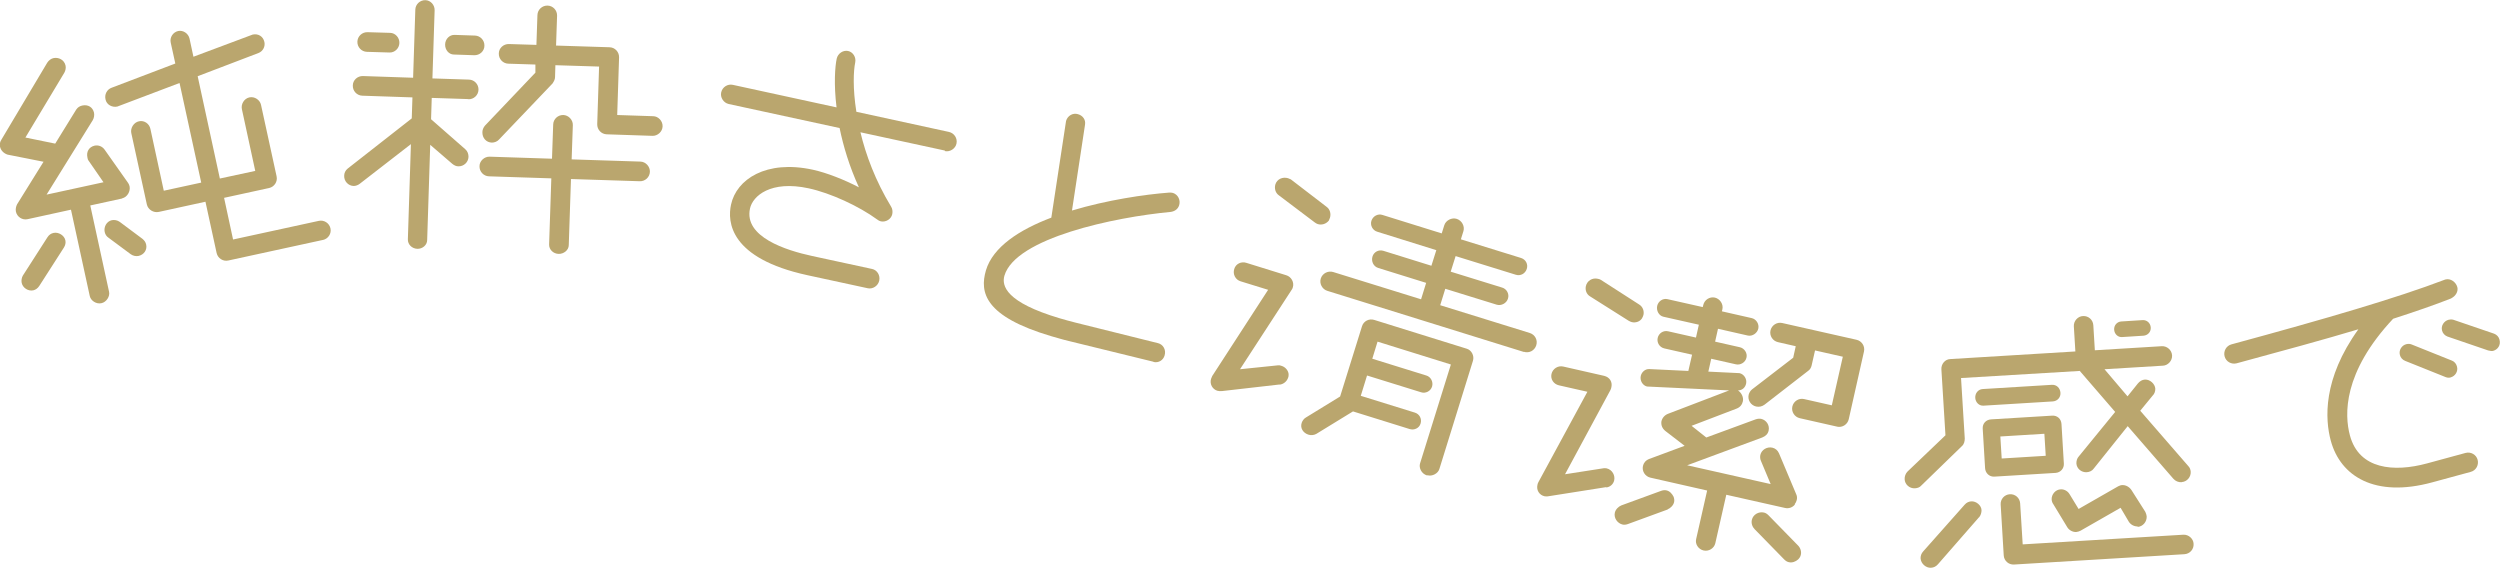
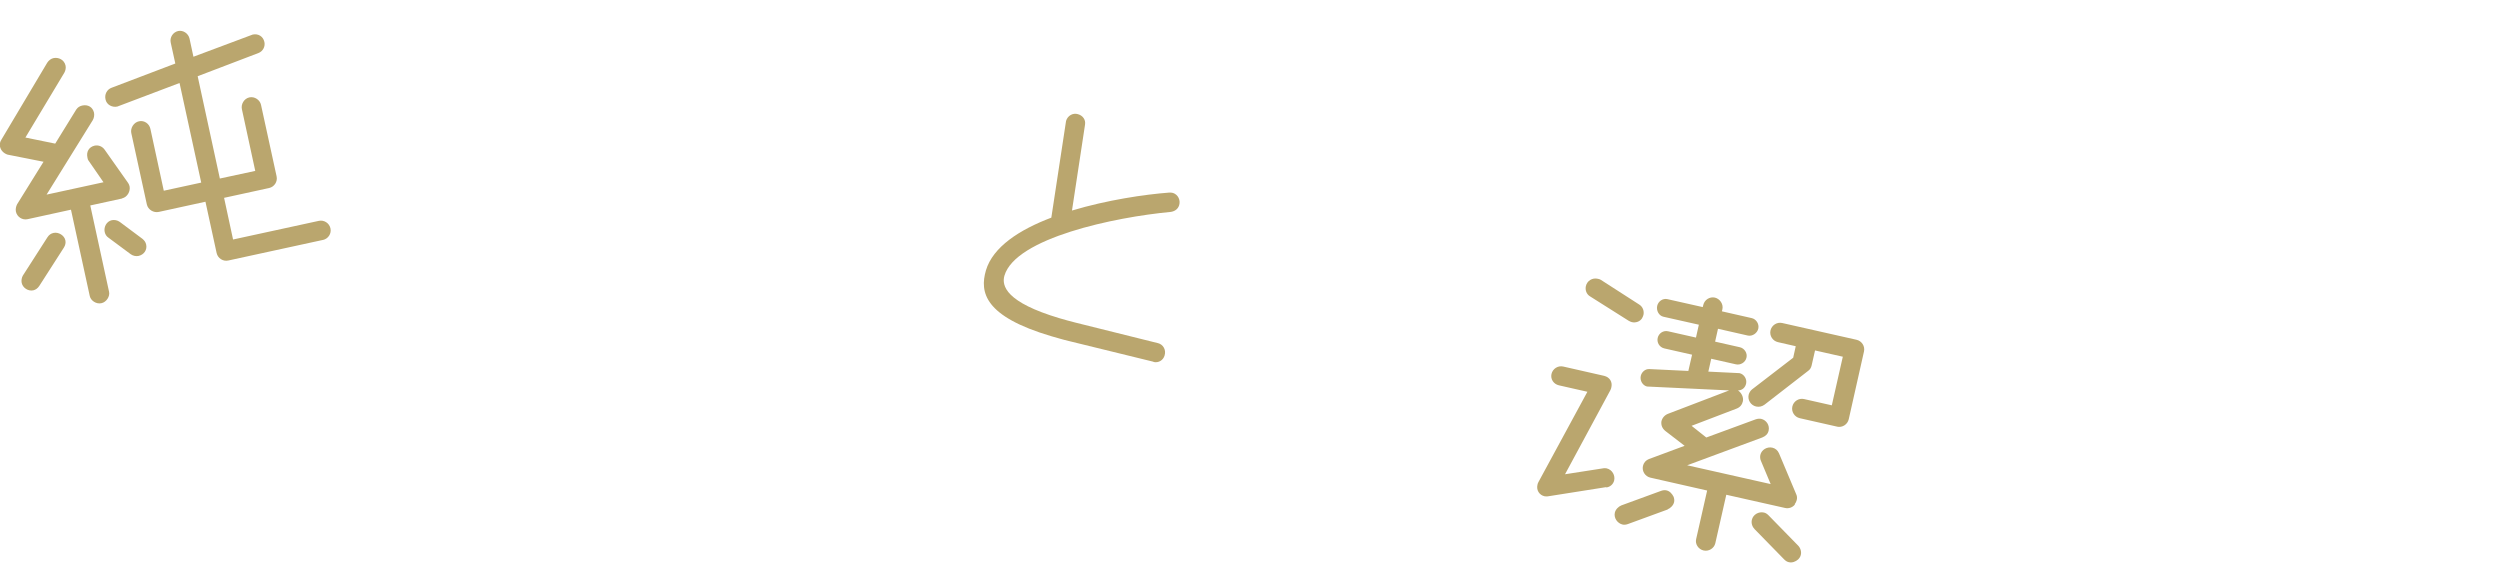
<svg xmlns="http://www.w3.org/2000/svg" id="_イヤー_2" viewBox="0 0 147.6 33.52">
  <defs>
    <style>.cls-1{fill:#baa66e;}</style>
  </defs>
  <g id="text">
    <g>
      <path class="cls-1" d="M7.21,11.72l-1.88,.41,1.11,5.1c.06,.27-.16,.61-.45,.67-.31,.07-.63-.15-.69-.42l-1.11-5.1-2.56,.56c-.31,.07-.62-.13-.69-.44-.03-.14,0-.31,.07-.44l1.56-2.51-2.12-.42c-.22-.07-.4-.24-.45-.47-.03-.14,0-.29,.08-.41L2.79,3.7c.09-.14,.23-.24,.37-.27,.29-.06,.63,.09,.71,.44,.03,.14,0,.29-.07,.42l-2.3,3.83,1.76,.36,1.24-2.01c.09-.14,.22-.21,.36-.24,.33-.07,.61,.09,.69,.42,.03,.16,0,.31-.07,.44l-2.73,4.4,3.36-.73-.87-1.26c-.06-.07-.07-.15-.08-.21-.07-.33,.09-.61,.42-.69,.23-.05,.46,.04,.6,.24l1.39,1.97c.03,.05,.07,.13,.08,.19,.06,.29-.13,.64-.44,.71Zm-3.44,2.9l-1.45,2.26c-.09,.14-.22,.23-.35,.26-.31,.07-.63-.15-.69-.44-.03-.14,0-.31,.07-.43l1.45-2.26c.09-.14,.21-.23,.37-.26,.29-.06,.63,.15,.69,.44,.03,.14,0,.29-.09,.43Zm4.42,.49c-.16,.03-.33,0-.47-.1l-1.32-.98c-.12-.08-.19-.2-.22-.34-.06-.29,.11-.62,.42-.69,.16-.03,.33,0,.47,.1l1.34,1c.12,.1,.19,.2,.22,.34,.07,.31-.13,.6-.45,.67Zm10.9-.95l-5.61,1.22c-.31,.07-.62-.13-.69-.44l-.66-3.03-2.75,.6c-.31,.07-.64-.13-.71-.44l-.92-4.22c-.06-.29,.15-.63,.46-.69,.31-.07,.61,.15,.67,.45l.79,3.65,2.21-.48-1.28-5.88-3.67,1.39c-.31,.07-.64-.11-.7-.42-.07-.29,.08-.59,.36-.69l3.76-1.43-.27-1.23c-.07-.31,.13-.62,.44-.69,.29-.06,.6,.14,.67,.45l.23,1.07,3.5-1.31c.33-.07,.62,.11,.69,.44,.06,.27-.09,.55-.35,.65l-3.59,1.37,1.31,6.04,2.09-.45-.79-3.65c-.06-.29,.13-.62,.44-.69,.31-.07,.63,.15,.69,.44l.92,4.22c.07,.31-.13,.62-.44,.69l-2.66,.58,.53,2.46,5.06-1.1c.31-.07,.62,.13,.69,.44,.07,.31-.13,.62-.45,.69Z" />
-       <path class="cls-1" d="M27.65,5.85l-2.16-.07-.04,1.26,2.02,1.77c.14,.12,.19,.29,.19,.45-.01,.32-.28,.57-.6,.56-.12,0-.24-.05-.36-.15l-1.3-1.12-.18,5.62c0,.3-.28,.53-.58,.52-.32-.01-.57-.26-.56-.56l.18-5.62-3.02,2.34c-.1,.08-.24,.13-.36,.13-.32-.01-.57-.28-.56-.6,0-.16,.07-.32,.21-.43l3.78-2.96,.04-1.24-2.96-.1c-.32-.01-.57-.28-.56-.6,0-.32,.28-.57,.6-.56l2.96,.1,.13-4.02c.01-.32,.28-.57,.6-.56,.3,.01,.55,.28,.54,.6l-.13,4.02,2.16,.07c.32,.01,.57,.28,.56,.6-.01,.32-.28,.57-.6,.56Zm-4.65-2.75l-1.34-.04c-.32-.01-.57-.28-.56-.6,.01-.32,.28-.57,.6-.56l1.34,.04c.3,.01,.55,.28,.54,.6-.01,.32-.28,.57-.58,.56Zm5,.16l-1.2-.04c-.3,0-.53-.28-.52-.6,.01-.32,.26-.57,.56-.56l1.2,.04c.32,.01,.57,.28,.56,.6,0,.32-.28,.57-.6,.56Zm9.77,7.44l-4.06-.13-.13,3.9c0,.3-.3,.53-.6,.52-.32-.01-.57-.26-.56-.56l.13-3.9-3.68-.12c-.32-.01-.57-.28-.56-.6,0-.3,.28-.57,.6-.56l3.68,.12,.07-2.02c.01-.32,.28-.57,.6-.56,.3,.01,.57,.28,.56,.6l-.07,2.02,4.06,.13c.32,.01,.57,.3,.56,.6-.01,.32-.28,.57-.6,.56Zm.75-2.68l-2.7-.09c-.32-.01-.57-.28-.56-.6l.11-3.4-2.58-.08-.02,.7c0,.14-.07,.26-.15,.38l-3.15,3.3c-.1,.12-.27,.19-.43,.19-.34-.01-.57-.28-.56-.62,0-.12,.05-.26,.15-.38l2.98-3.13v-.48l-1.6-.05c-.32-.01-.57-.28-.56-.6,0-.32,.28-.57,.6-.56l1.62,.05,.06-1.76c.01-.32,.28-.57,.6-.56,.32,.01,.57,.28,.56,.6l-.06,1.76,3.16,.1c.32,.01,.57,.28,.56,.6l-.11,3.4,2.12,.07c.3,0,.57,.28,.56,.6-.01,.32-.3,.57-.6,.56Z" />
-       <path class="cls-1" d="M55.79,8.89l-4.99-1.08c.32,1.34,.88,2.85,1.81,4.39,.08,.12,.1,.29,.07,.44-.06,.29-.37,.49-.67,.43-.08-.02-.15-.05-.22-.11-1.08-.79-2.75-1.56-4.04-1.84-2.25-.49-3.31,.45-3.47,1.19-.37,1.68,2.13,2.47,3.65,2.8l3.56,.77c.29,.06,.49,.37,.42,.69-.07,.31-.38,.51-.67,.45l-3.56-.77c-4.61-1-4.74-3.16-4.52-4.17,.32-1.49,2.07-2.66,4.83-2.06,.82,.18,1.86,.59,2.72,1.04-.57-1.25-.92-2.43-1.14-3.5l-6.55-1.42c-.31-.07-.51-.4-.44-.69,.07-.31,.38-.51,.69-.44l6.12,1.33c-.17-1.37-.09-2.42,.01-2.88,.07-.31,.38-.51,.67-.45,.29,.06,.49,.37,.42,.69-.1,.47-.15,1.52,.07,2.9l5.47,1.19c.31,.07,.51,.38,.44,.69-.06,.29-.38,.51-.69,.44Z" />
      <path class="cls-1" d="M68.11,21.36l-4.98-1.22c-.39-.09-.73-.2-1.06-.29-3.95-1.17-4.24-2.59-3.86-3.89,.41-1.38,1.98-2.4,3.86-3.11l.87-5.71c.09-.31,.4-.49,.7-.4,.29,.08,.47,.33,.42,.62l-.77,5.07c2.06-.62,4.28-.95,5.74-1.06,.08,0,.15,0,.22,.02,.29,.09,.46,.41,.37,.72-.07,.23-.25,.36-.49,.4-3.33,.31-9.18,1.54-9.83,3.77-.17,.6,.1,1.57,3.26,2.51,.29,.08,.61,.18,.95,.26l4.86,1.21c.29,.07,.49,.38,.39,.72-.08,.29-.36,.46-.66,.39Z" />
-       <path class="cls-1" d="M75.55,22.7l-3.41,.39c-.09,.01-.19,0-.27-.02-.29-.09-.46-.4-.37-.7,.02-.06,.04-.11,.07-.17l3.3-5.09-1.62-.5c-.31-.09-.48-.42-.38-.73,.09-.31,.42-.46,.72-.36l2.35,.73c.3,.09,.48,.42,.39,.71-.02,.06-.03,.1-.07,.15l-3.05,4.69,2.23-.23c.09-.01,.15,0,.22,.03,.21,.06,.39,.25,.42,.48,0,.08,0,.15-.03,.22-.07,.21-.26,.38-.5,.41Zm2.9-9.67c-.17,.2-.42,.27-.65,.2-.06-.02-.13-.06-.18-.1l-2.12-1.6c-.21-.15-.27-.42-.2-.65,.1-.31,.43-.45,.74-.36,.06,.02,.11,.04,.17,.07l2.11,1.62c.21,.15,.27,.42,.2,.65-.02,.06-.04,.11-.07,.17Zm5.8,15.04c-.33-.1-.49-.45-.41-.71l1.82-5.84-4.33-1.35-.31,1.01,3.19,.99c.27,.08,.42,.38,.34,.65s-.38,.43-.65,.34l-3.19-.99-.37,1.2,3.19,.99c.27,.08,.43,.36,.34,.65-.08,.27-.38,.41-.65,.32l-3.34-1.04-2.17,1.33c-.15,.08-.32,.09-.47,.04-.3-.1-.49-.38-.39-.69,.04-.13,.15-.27,.25-.32l2.02-1.24,1.29-4.14c.09-.31,.42-.48,.73-.38l5.46,1.7c.27,.08,.46,.41,.36,.72l-1.98,6.38c-.08,.27-.43,.45-.7,.37Zm5.72-7.29l-11.61-3.61c-.29-.09-.48-.42-.38-.73s.44-.47,.73-.38l5.19,1.61,.3-.97-2.83-.88c-.29-.09-.42-.4-.34-.67,.08-.27,.36-.43,.65-.34l2.83,.88,.29-.92-3.49-1.09c-.27-.08-.43-.38-.34-.65s.38-.43,.65-.34l3.5,1.09,.15-.48c.09-.29,.44-.47,.73-.38,.32,.1,.49,.45,.4,.73l-.15,.48,3.55,1.1c.29,.09,.43,.38,.34,.65s-.36,.43-.65,.34l-3.55-1.1-.29,.92,3.04,.94c.27,.08,.43,.38,.34,.65-.08,.27-.39,.44-.66,.36l-3.04-.94-.3,.97,5.29,1.64c.31,.1,.48,.42,.38,.73-.1,.31-.42,.48-.73,.38Z" />
      <path class="cls-1" d="M94.83,28.76l-3.42,.54c-.09,.02-.16,0-.22,0-.31-.07-.49-.36-.42-.67,.01-.06,.03-.12,.06-.17l2.89-5.33-1.68-.38c-.31-.07-.51-.36-.44-.67,.07-.31,.38-.51,.69-.44l2.42,.55c.33,.08,.49,.36,.43,.65-.01,.06-.03,.14-.06,.19l-2.68,4.97,2.25-.35c.09-.02,.15,0,.2,0,.35,.08,.52,.43,.45,.72-.05,.21-.23,.38-.46,.41Zm2.13-9.99c-.13,.22-.38,.3-.61,.25-.06-.01-.13-.05-.19-.08l-2.28-1.44c-.22-.13-.3-.38-.25-.61,.07-.31,.38-.51,.71-.43,.06,.01,.12,.03,.17,.06l2.27,1.46c.21,.13,.3,.38,.25,.61-.01,.06-.05,.13-.08,.19Zm1.5,11.31l-2.35,.86c-.11,.04-.22,.05-.31,.03-.31-.07-.53-.39-.46-.7,.04-.19,.21-.36,.38-.43l2.35-.86c.11-.04,.22-.05,.31-.03,.2,.04,.34,.2,.43,.38,.04,.11,.05,.22,.03,.31-.04,.19-.21,.36-.38,.43Zm7.51-.29c-.14,.17-.36,.25-.58,.2l-3.47-.78-.65,2.87c-.07,.29-.38,.49-.69,.42-.31-.07-.51-.38-.44-.67l.65-2.87-3.35-.76c-.31-.07-.51-.38-.44-.69,.04-.18,.16-.33,.36-.41l2.1-.78-1.13-.87c-.19-.15-.27-.35-.24-.57,.04-.19,.18-.37,.39-.45l3.61-1.38-4.85-.23c-.25-.06-.43-.34-.37-.62,.05-.23,.26-.43,.52-.41l2.29,.11,.22-.96-1.64-.37c-.29-.07-.45-.35-.39-.62s.33-.46,.62-.39l1.64,.37,.17-.76-2.09-.47c-.27-.06-.43-.36-.37-.64,.06-.27,.33-.46,.6-.4l2.09,.47,.03-.12c.07-.31,.38-.51,.69-.44,.29,.07,.51,.38,.44,.69l-.03,.12,1.76,.4c.27,.06,.45,.35,.39,.62-.06,.27-.35,.47-.62,.41l-1.76-.4-.17,.76,1.46,.33c.27,.06,.46,.35,.39,.62-.06,.27-.35,.45-.62,.39l-1.46-.33-.17,.76,1.84,.09c.27,.06,.45,.35,.39,.62-.05,.23-.23,.4-.48,.4,.2,.13,.34,.4,.29,.64-.04,.19-.16,.35-.36,.43l-2.67,1.02,.87,.69,2.91-1.07c.11-.04,.24-.05,.33-.03,.31,.07,.51,.38,.44,.69-.04,.2-.18,.33-.38,.41l-4.43,1.64,4.93,1.11-.57-1.36c-.06-.12-.06-.26-.04-.36,.07-.31,.4-.5,.71-.43,.17,.04,.31,.15,.39,.33l1.01,2.4c.06,.12,.07,.24,.04,.36-.02,.08-.06,.17-.12,.24Zm2.5-4.6l-2.21-.5c-.31-.07-.51-.38-.44-.69,.07-.31,.38-.51,.69-.44l1.64,.37,.65-2.87-1.64-.37-.2,.88c-.03,.14-.1,.25-.2,.32l-2.58,2c-.15,.11-.32,.15-.5,.11-.31-.07-.51-.38-.44-.69,.03-.12,.1-.24,.2-.32l2.43-1.87,.15-.68-1.05-.24c-.31-.07-.51-.38-.44-.69,.07-.31,.38-.51,.69-.44l4.39,.99c.31,.07,.51,.38,.44,.69l-.9,4c-.07,.31-.38,.51-.69,.44Zm-2.31,7.84c-.15,.13-.35,.21-.55,.16-.1-.02-.19-.08-.27-.16l-1.75-1.79c-.13-.13-.21-.35-.16-.55,.07-.31,.4-.5,.71-.43,.1,.02,.19,.08,.27,.16l1.75,1.79c.13,.13,.21,.35,.16,.55-.02,.1-.08,.19-.16,.27Z" />
-       <path class="cls-1" d="M128.8,28.47c-.18,.01-.36-.06-.49-.21l-2.69-3.1-2.01,2.51c-.09,.13-.25,.2-.41,.21-.3,.02-.59-.2-.61-.52,0-.16,.04-.3,.14-.41l2.15-2.63-2.09-2.42-7.01,.42,.22,3.57c0,.16-.04,.34-.17,.45l-2.4,2.33c-.09,.11-.23,.15-.37,.16-.32,.02-.6-.23-.61-.54-.01-.16,.06-.34,.17-.45l2.24-2.14-.24-3.89c-.02-.32,.22-.6,.52-.61l7.39-.45-.09-1.48c-.02-.32,.24-.6,.54-.61,.32-.02,.59,.22,.61,.54l.09,1.48,3.95-.24c.3-.02,.59,.22,.61,.54,.02,.32-.25,.6-.54,.61l-3.45,.21,1.36,1.6,.61-.76c.11-.13,.25-.22,.41-.23,.3-.02,.6,.25,.62,.54,0,.14-.04,.3-.16,.41l-.73,.89,2.84,3.27c.09,.09,.13,.21,.14,.33,.02,.32-.23,.59-.52,.61Zm-11.96,2.07l-2.42,2.77c-.11,.13-.25,.2-.41,.21-.3,.02-.6-.24-.62-.56,0-.14,.04-.28,.16-.41l2.44-2.75c.11-.13,.25-.19,.39-.2,.3-.02,.6,.24,.61,.52,0,.14-.04,.3-.15,.43Zm4.36-6.84l-4.09,.25c-.26,.02-.47-.19-.49-.45-.02-.28,.17-.51,.43-.53l4.09-.25c.28-.02,.49,.19,.51,.47,.02,.26-.17,.49-.45,.51Zm.16,4.22l-3.61,.22c-.3,.02-.53-.21-.55-.49l-.14-2.34c-.02-.3,.19-.53,.49-.55l3.61-.22c.3-.02,.53,.19,.55,.49l.14,2.34c.02,.28-.19,.53-.49,.55Zm-.66-2.31l-2.6,.16,.08,1.3,2.6-.16-.08-1.3Zm8.27,7.11l-10.06,.61c-.32,.02-.59-.22-.61-.54l-.18-3c-.02-.32,.22-.59,.54-.61,.32-.02,.59,.22,.61,.54l.15,2.42,9.48-.57c.32-.02,.6,.24,.61,.54,.02,.32-.22,.59-.54,.61Zm-2.76-1.64c-.2,.01-.41-.1-.52-.27l-.49-.83-2.36,1.35c-.08,.04-.16,.07-.26,.08-.2,.01-.41-.1-.52-.27l-.83-1.37c-.06-.08-.09-.17-.1-.27-.02-.3,.22-.6,.54-.61,.2-.01,.41,.1,.52,.29l.53,.87,2.34-1.34c.08-.04,.16-.07,.24-.07,.2-.01,.41,.1,.54,.29l.82,1.29c.04,.08,.07,.18,.08,.26,.02,.32-.22,.61-.54,.63Zm.34-11.26l-1.26,.08c-.24,.02-.45-.17-.47-.43-.02-.26,.17-.47,.41-.49l1.26-.08c.26-.02,.47,.17,.49,.43,.02,.26-.17,.47-.43,.49Z" />
-       <path class="cls-1" d="M144.74,17.61c-.99,.39-2.15,.79-3.45,1.21-2.97,3.17-2.88,5.67-2.55,6.89,.54,2.01,2.6,2.18,4.55,1.65l2.28-.62c.31-.08,.63,.1,.71,.41,.08,.31-.1,.63-.41,.71l-2.28,.62c-3.38,.92-5.41-.36-5.98-2.46-.34-1.26-.49-3.64,1.63-6.58-2.07,.62-4.46,1.27-7.19,2.01-.31,.08-.63-.1-.71-.41s.1-.63,.41-.71c5.6-1.52,9.77-2.74,12.57-3.81l.06-.02c.31-.08,.62,.16,.7,.45,.07,.25-.1,.54-.36,.66Zm-.04,4.67c-.1,.03-.2,.03-.32-.02l-2.37-.95c-.16-.06-.28-.19-.32-.35-.08-.31,.13-.58,.38-.64,.12-.03,.22-.02,.32,.02l2.37,.95c.16,.06,.26,.2,.3,.35,.08,.29-.11,.57-.37,.64Zm2.52-1.57c-.1,.03-.2,.01-.32-.02l-2.4-.82c-.16-.06-.28-.19-.32-.35-.08-.29,.12-.57,.38-.64,.08-.02,.18-.03,.29,0l2.4,.82c.16,.06,.28,.19,.32,.35,.09,.33-.11,.59-.36,.66Z" />
    </g>
  </g>
</svg>